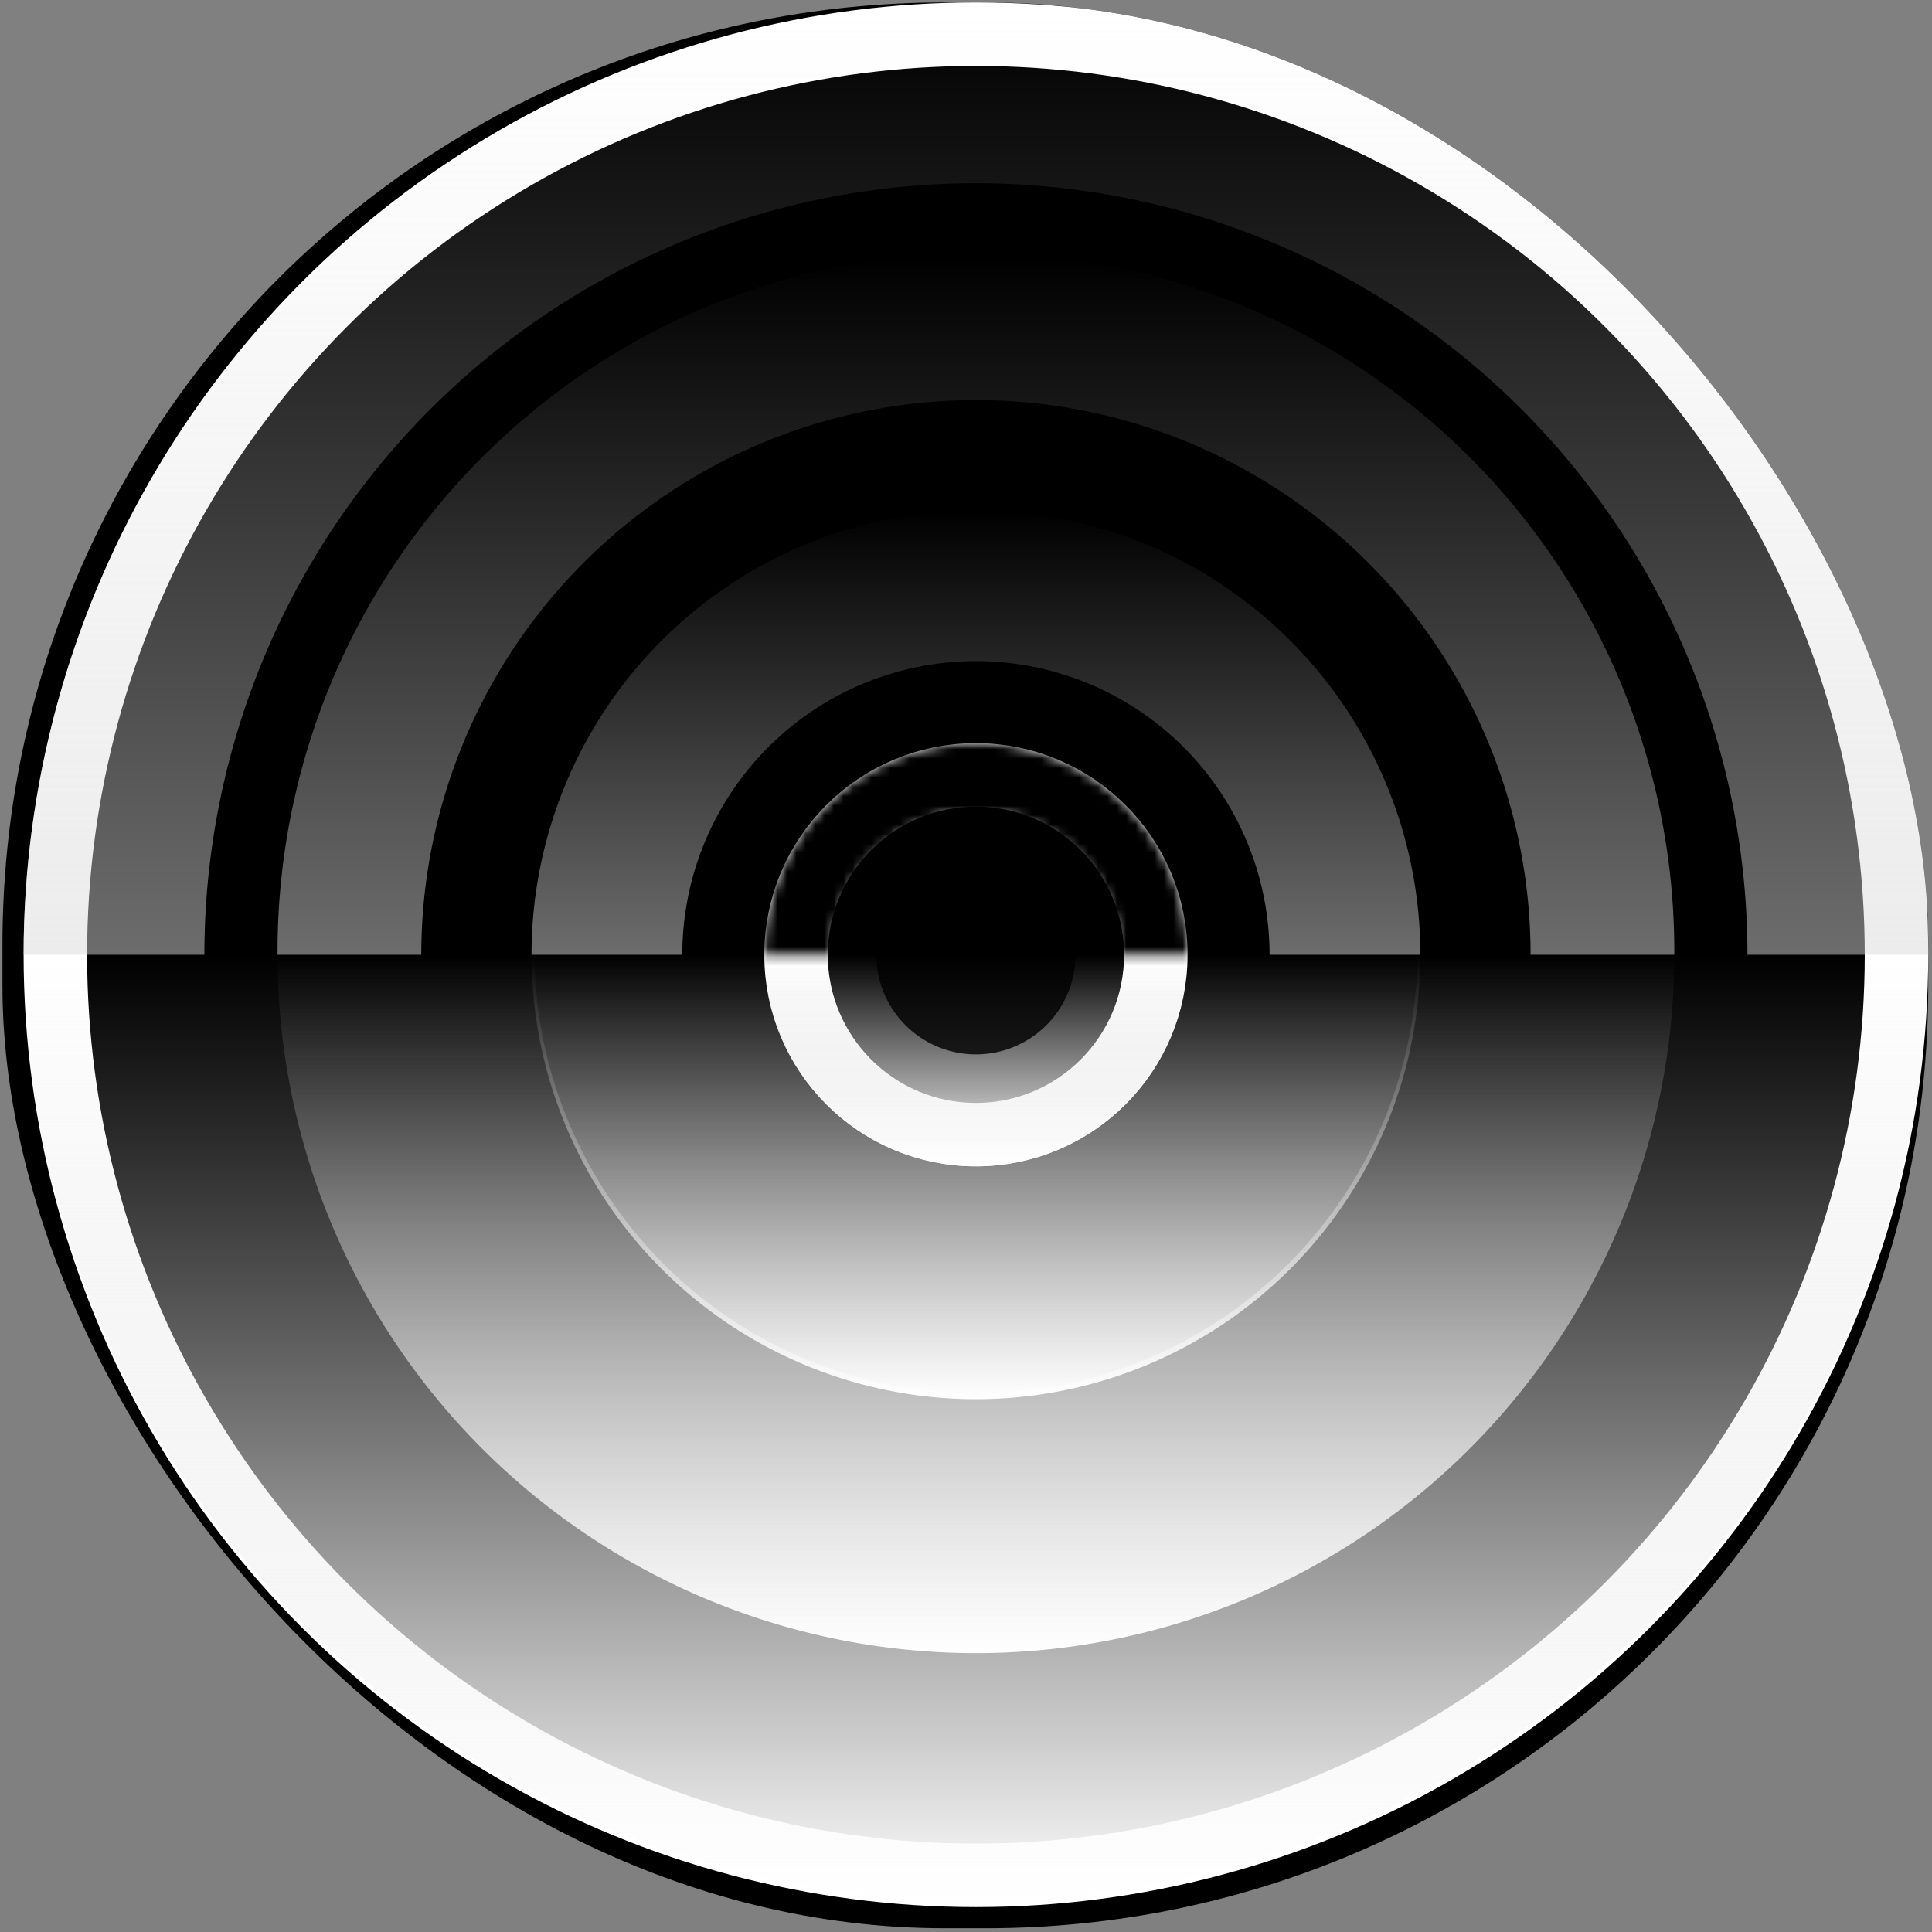
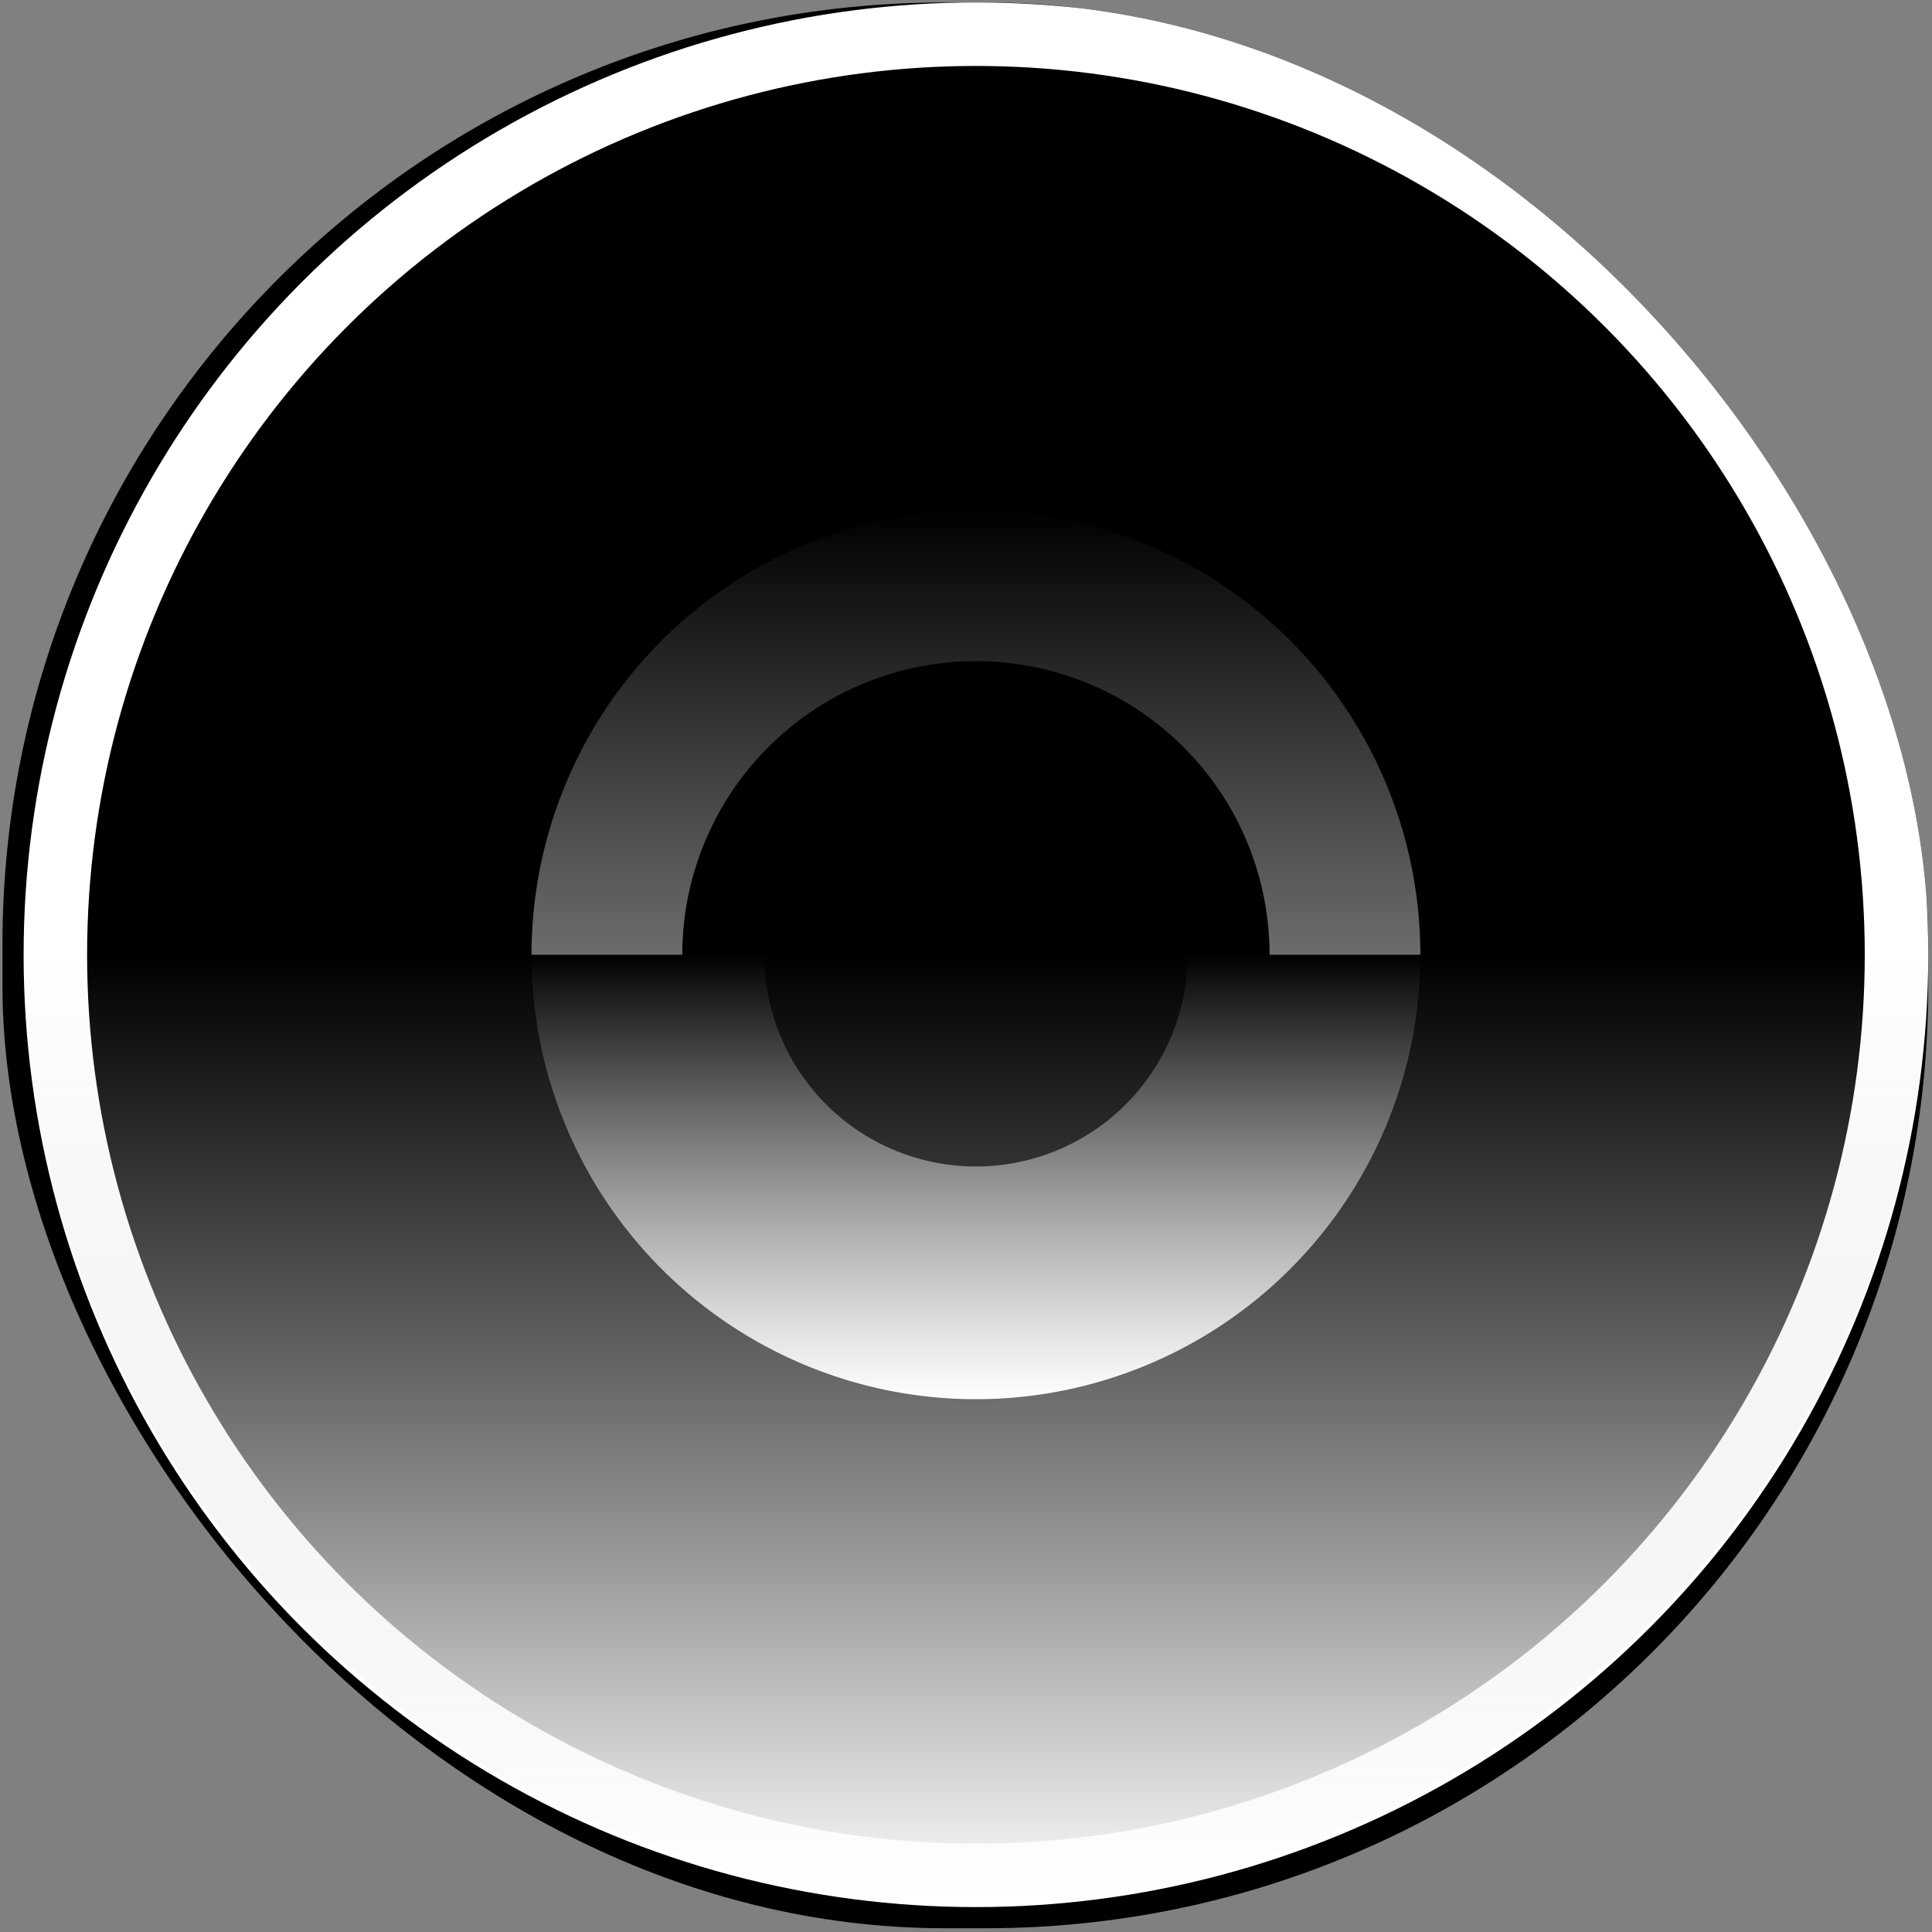
<svg xmlns="http://www.w3.org/2000/svg" width="205" height="205" fill="none">
  <rect width="100%" height="100%" fill="#808080" stroke="none" />
  <g clip-path="url(#a)">
    <rect width="204.342" height="204.342" x=".26" y=".26" fill="#000" rx="100" />
    <circle cx="103.554" cy="101.309" r="97.68" stroke="#fff" stroke-width="6.737" />
-     <circle cx="103.554" cy="101.309" r="19.087" stroke="#fff" stroke-width="6.737" />
-     <path fill="url(#b)" d="M2.506 101.309a101.048 101.048 0 1 1 202.097 0H185.42a81.87 81.87 0 0 0-81.866-81.866 81.865 81.865 0 0 0-81.866 81.866H2.506z" />
    <path fill="url(#c)" d="M204.603 101.309a101.05 101.05 0 0 1-202.097 0h202.097z" />
-     <path fill="url(#d)" d="M29.452 101.309a74.103 74.103 0 1 1 148.204 0h-15.249a58.848 58.848 0 0 0-17.237-41.616 58.847 58.847 0 0 0-41.616-17.238 58.853 58.853 0 0 0-58.853 58.854H29.45z" />
-     <path fill="url(#e)" d="M177.656 101.309a74.097 74.097 0 0 1-45.744 68.461 74.107 74.107 0 0 1-80.756-16.063 74.1 74.1 0 0 1-21.704-52.398h27.256a46.847 46.847 0 0 0 93.692 0h27.256z" />
    <path fill="url(#f)" d="M56.398 101.309a47.156 47.156 0 1 1 94.312 0h-15.998a31.155 31.155 0 0 0-31.158-31.158 31.158 31.158 0 0 0-31.158 31.158H56.398z" />
-     <path fill="url(#g)" d="M150.71 101.309a47.155 47.155 0 0 1-94.312 0H81.09a22.463 22.463 0 0 0 44.928 0h24.692z" />
+     <path fill="url(#g)" d="M150.71 101.309a47.155 47.155 0 0 1-94.312 0H81.09a22.463 22.463 0 0 0 44.928 0z" />
    <mask id="i" fill="#fff">
      <path d="M81.099 101.309a22.455 22.455 0 1 1 44.91 0h-7.202a15.244 15.244 0 0 0-4.467-10.786 15.258 15.258 0 0 0-16.623-3.306 15.253 15.253 0 0 0-9.416 14.092H81.1z" />
    </mask>
    <path fill="url(#h)" stroke="#000" stroke-width="12.72" d="M81.099 101.309a22.455 22.455 0 1 1 44.91 0h-7.202a15.244 15.244 0 0 0-4.467-10.786 15.258 15.258 0 0 0-16.623-3.306 15.253 15.253 0 0 0-9.416 14.092H81.1z" mask="url(#i)" />
-     <path fill="url(#j)" d="M126.009 101.309a22.46 22.46 0 0 1-6.577 15.878 22.459 22.459 0 0 1-24.471 4.868 22.467 22.467 0 0 1-12.153-12.153 22.452 22.452 0 0 1-1.71-8.593h11.886a10.573 10.573 0 0 0 10.57 10.57 10.573 10.573 0 0 0 10.57-10.57h11.885z" />
  </g>
  <defs>
    <linearGradient id="b" x1="103.554" x2="103.554" y1="202.357" y2=".26" gradientUnits="userSpaceOnUse">
      <stop stop-color="#D9D9D9" />
      <stop offset="1" stop-color="#D9D9D9" stop-opacity="0" />
    </linearGradient>
    <linearGradient id="c" x1="103.554" x2="103.554" y1="101.309" y2="202.357" gradientUnits="userSpaceOnUse">
      <stop stop-color="#D9D9D9" stop-opacity="0" />
      <stop offset="1" stop-color="#fff" />
    </linearGradient>
    <linearGradient id="d" x1="103.554" x2="103.554" y1="175.411" y2="27.207" gradientUnits="userSpaceOnUse">
      <stop stop-color="#D9D9D9" />
      <stop offset="1" stop-color="#D9D9D9" stop-opacity="0" />
    </linearGradient>
    <linearGradient id="e" x1="103.554" x2="103.554" y1="101.309" y2="175.411" gradientUnits="userSpaceOnUse">
      <stop stop-color="#D9D9D9" stop-opacity="0" />
      <stop offset="1" stop-color="#fff" />
    </linearGradient>
    <linearGradient id="f" x1="103.554" x2="103.554" y1="148.465" y2="54.153" gradientUnits="userSpaceOnUse">
      <stop stop-color="#D9D9D9" />
      <stop offset="1" stop-color="#D9D9D9" stop-opacity="0" />
    </linearGradient>
    <linearGradient id="g" x1="103.554" x2="103.554" y1="101.309" y2="148.465" gradientUnits="userSpaceOnUse">
      <stop stop-color="#D9D9D9" stop-opacity="0" />
      <stop offset="1" stop-color="#fff" />
    </linearGradient>
    <linearGradient id="h" x1="103.554" x2="103.554" y1="123.764" y2="78.853" gradientUnits="userSpaceOnUse">
      <stop stop-color="#D9D9D9" />
      <stop offset="1" stop-color="#D9D9D9" stop-opacity="0" />
    </linearGradient>
    <linearGradient id="j" x1="103.554" x2="103.554" y1="101.309" y2="123.764" gradientUnits="userSpaceOnUse">
      <stop stop-color="#D9D9D9" stop-opacity="0" />
      <stop offset="1" stop-color="#fff" />
    </linearGradient>
    <clipPath id="a">
      <rect width="204.342" height="204.342" x=".26" y=".26" fill="#fff" rx="100" />
    </clipPath>
  </defs>
</svg>